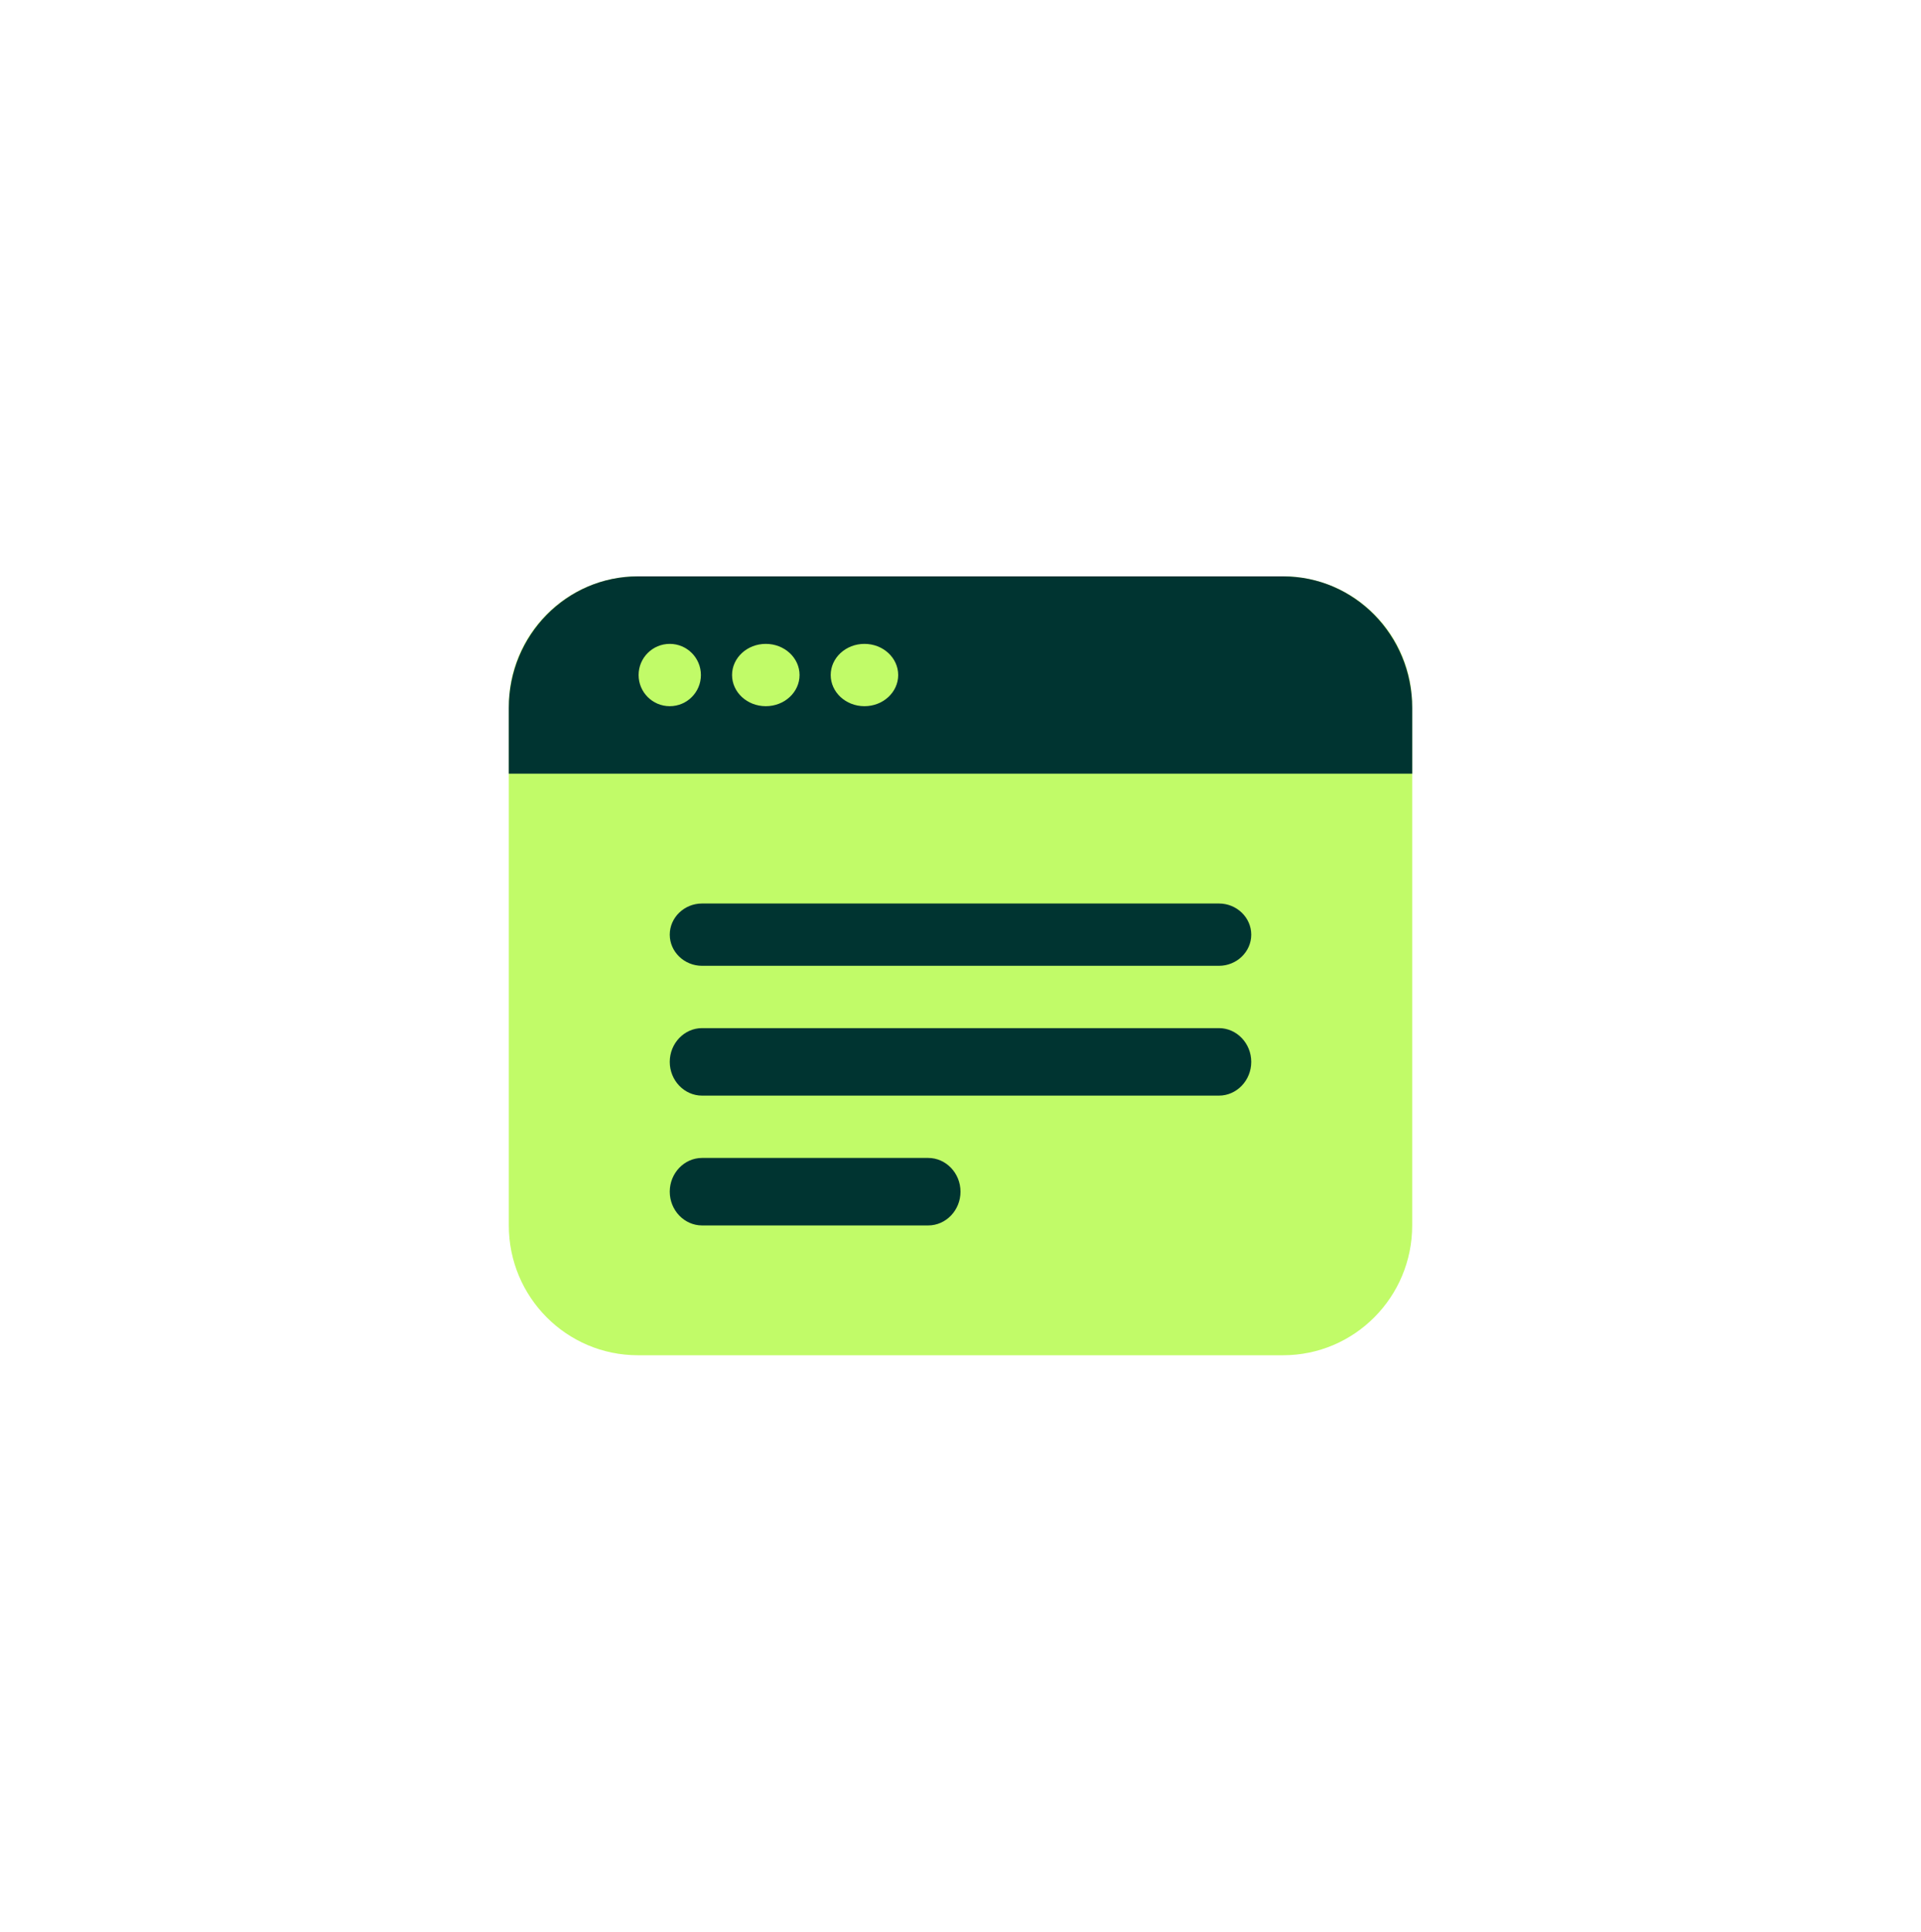
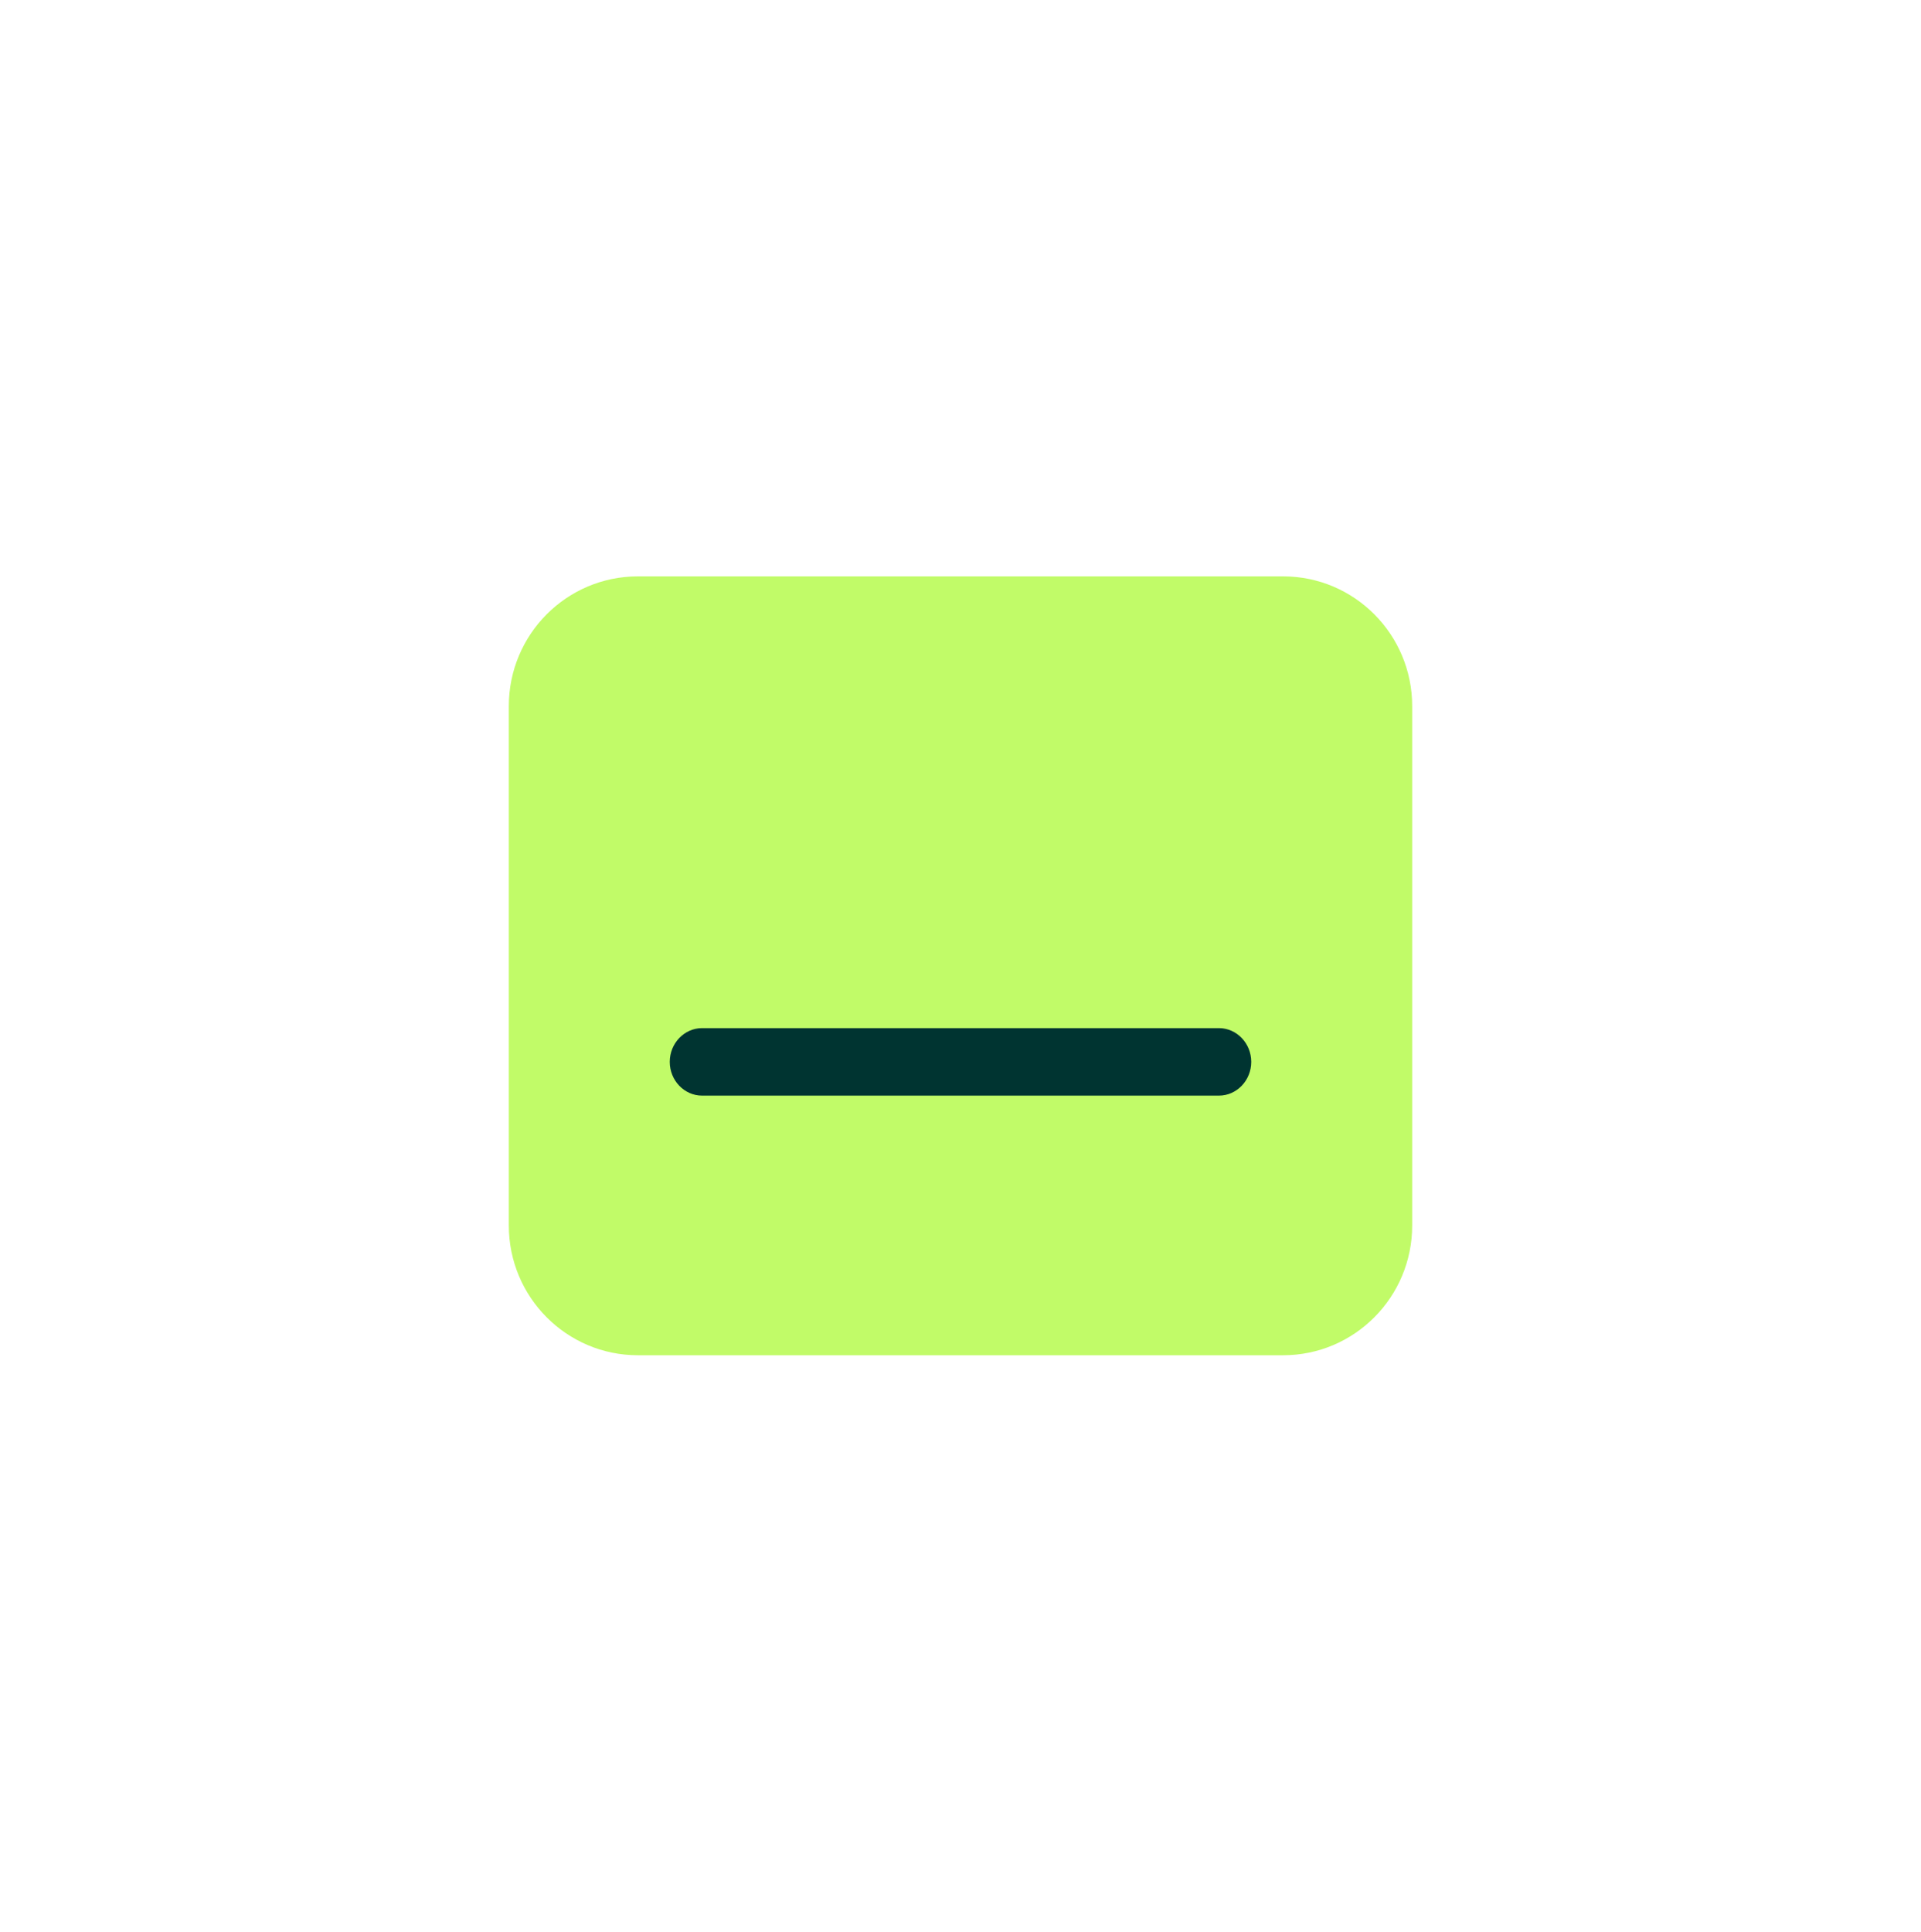
<svg xmlns="http://www.w3.org/2000/svg" width="370" height="372" viewBox="0 0 370 372" fill="none">
  <path d="M247.143 111H122.857C109.129 111 98 122.193 98 136V236C98 249.807 109.129 261 122.857 261H247.143C260.871 261 272 249.807 272 236V136C272 122.193 260.871 111 247.143 111Z" fill="#C1FB68" />
-   <path d="M272 136.333V149H98V136.333C98 122.337 109.124 111 122.857 111H247.143C260.876 111 272 122.337 272 136.333Z" fill="#003431" />
-   <path d="M234.778 186H135.222C131.8 186 129 183.3 129 180C129 176.7 131.8 174 135.222 174H234.778C238.2 174 241 176.7 241 180C241 183.3 238.2 186 234.778 186Z" fill="#003431" />
  <path d="M234.778 211H135.222C131.8 211 129 208.075 129 204.5C129 200.925 131.8 198 135.222 198H234.778C238.2 198 241 200.925 241 204.5C241 208.075 238.2 211 234.778 211Z" fill="#003431" />
-   <path d="M178.778 236H135.222C131.8 236 129 233.075 129 229.5C129 225.925 131.8 223 135.222 223H178.778C182.2 223 185 225.925 185 229.5C185 233.075 182.2 236 178.778 236Z" fill="#003431" />
  <path d="M166.5 136C170.09 136 173 133.314 173 130C173 126.686 170.09 124 166.5 124C162.91 124 160 126.686 160 130C160 133.314 162.91 136 166.5 136Z" fill="#C1FB68" />
-   <path d="M147.5 136C151.09 136 154 133.314 154 130C154 126.686 151.09 124 147.5 124C143.91 124 141 126.686 141 130C141 133.314 143.91 136 147.5 136Z" fill="#C1FB68" />
  <path d="M129 136C132.314 136 135 133.314 135 130C135 126.686 132.314 124 129 124C125.686 124 123 126.686 123 130C123 133.314 125.686 136 129 136Z" fill="#C1FB68" />
</svg>